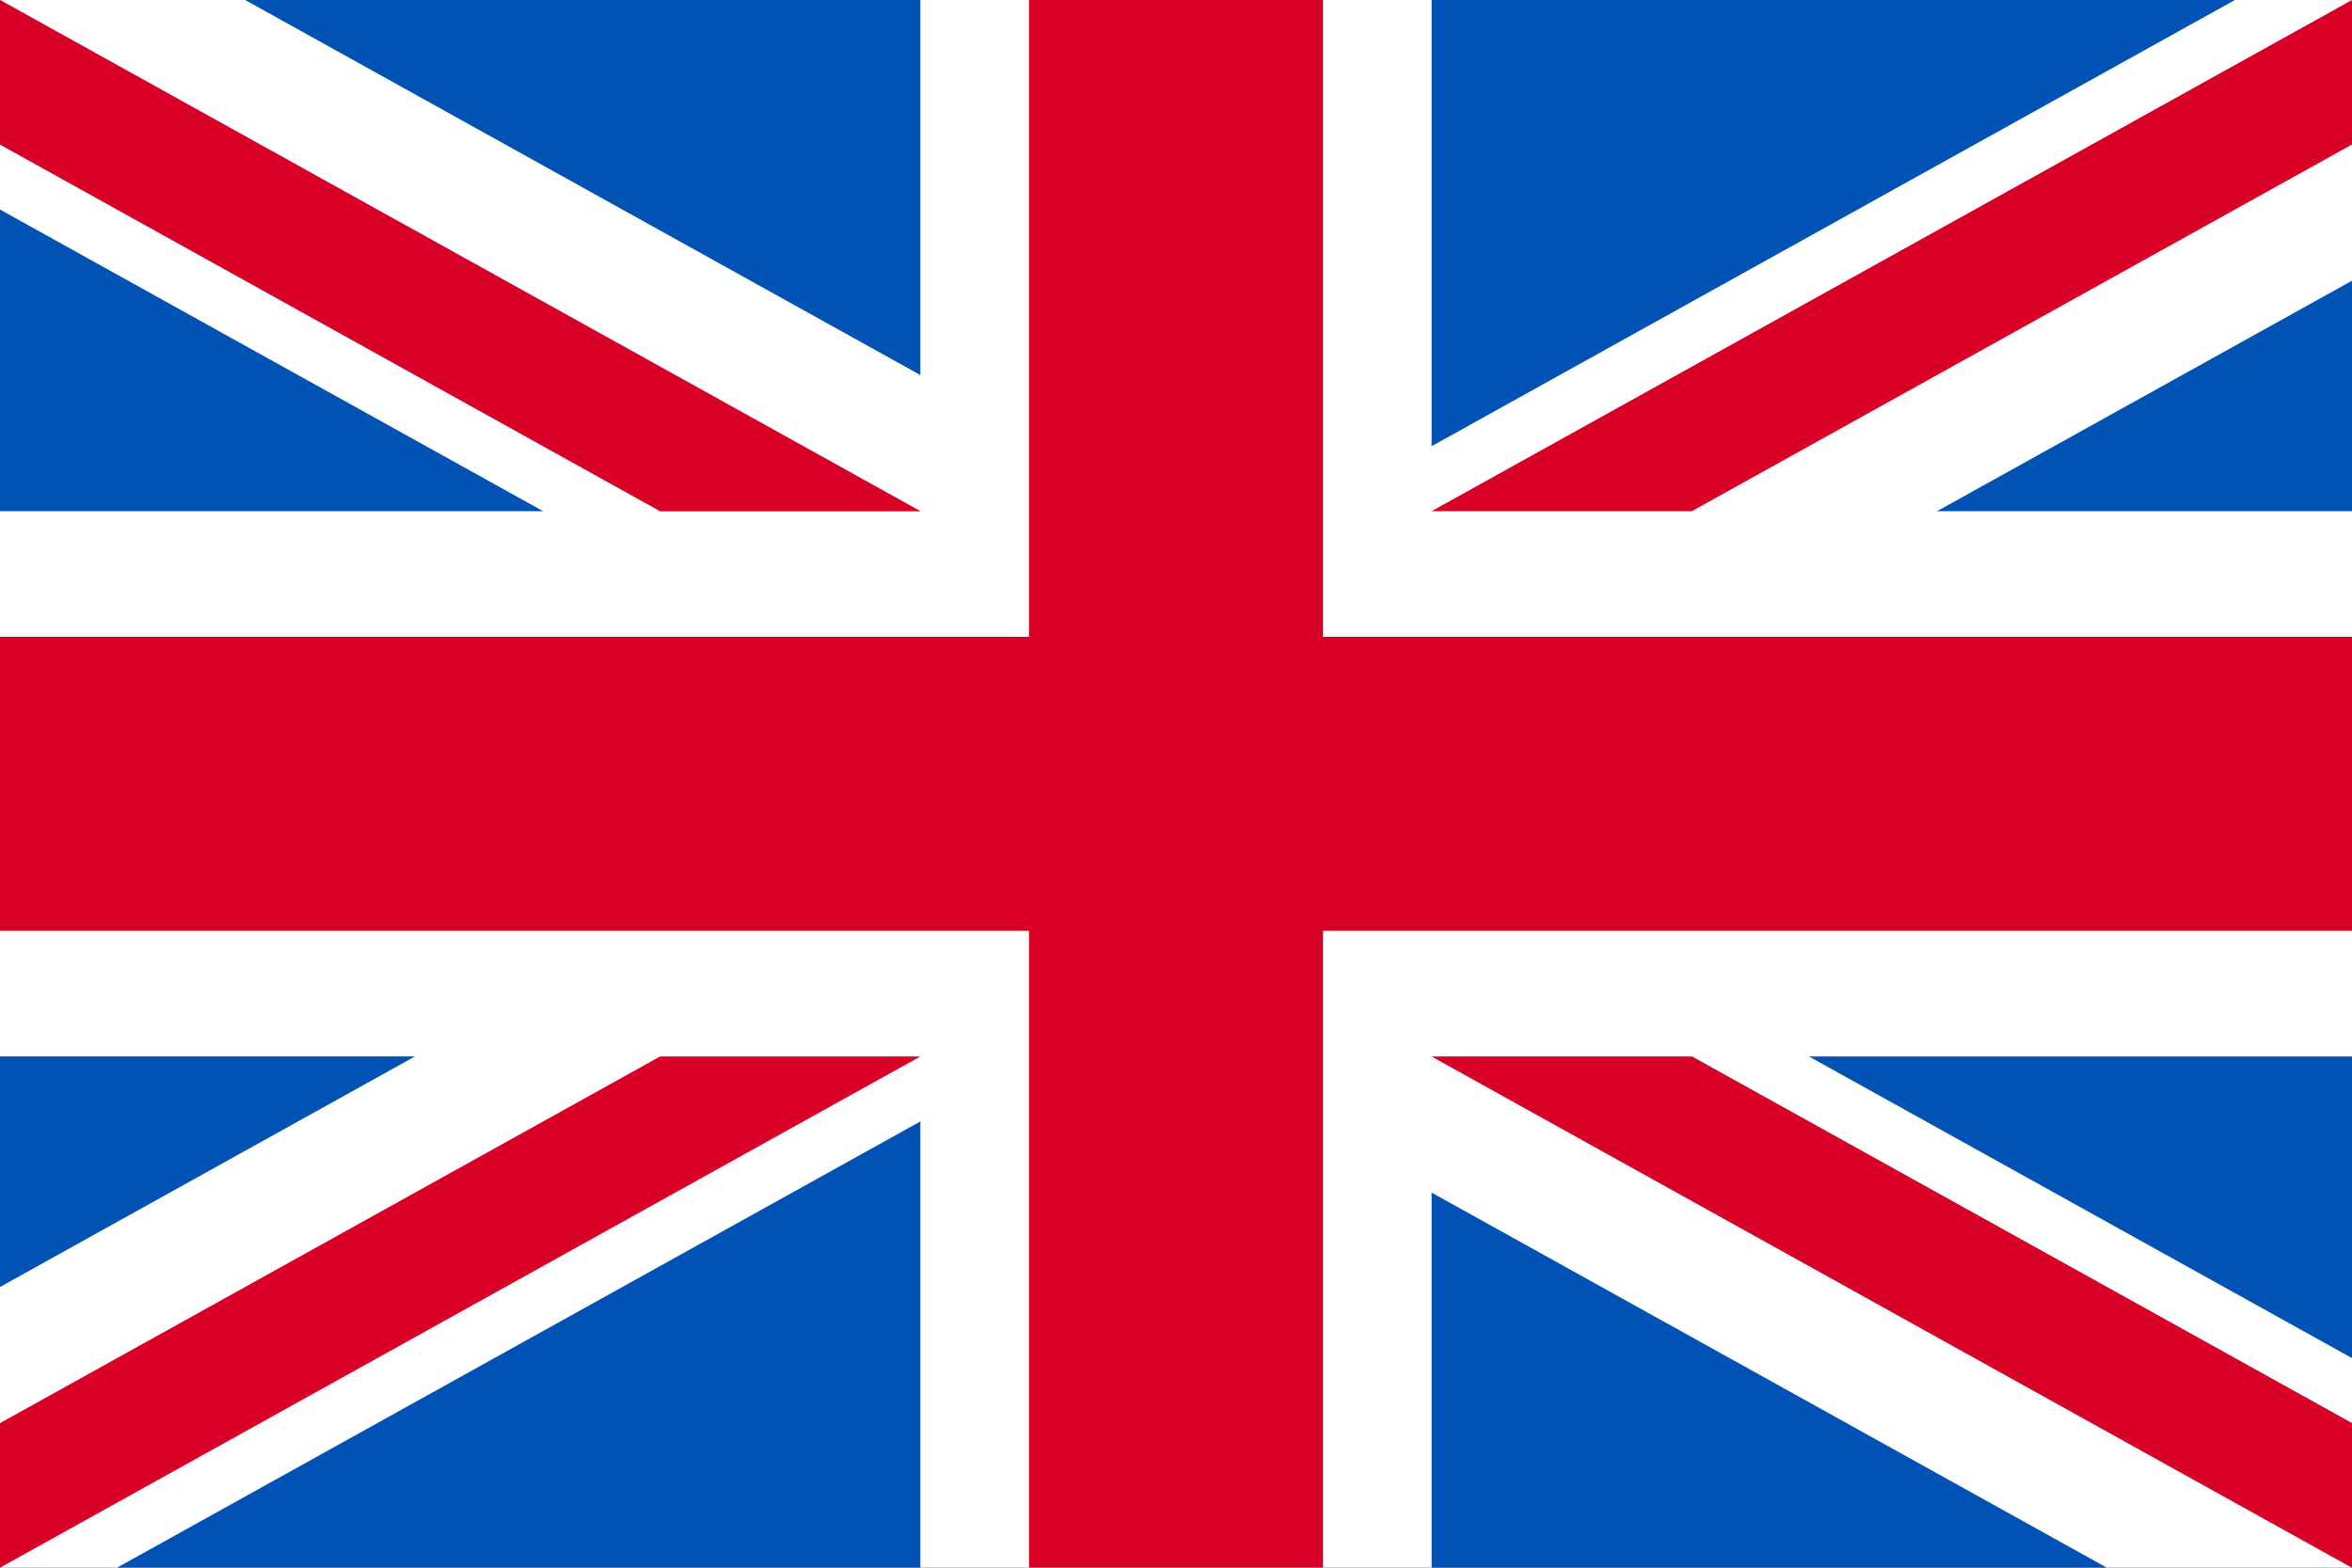
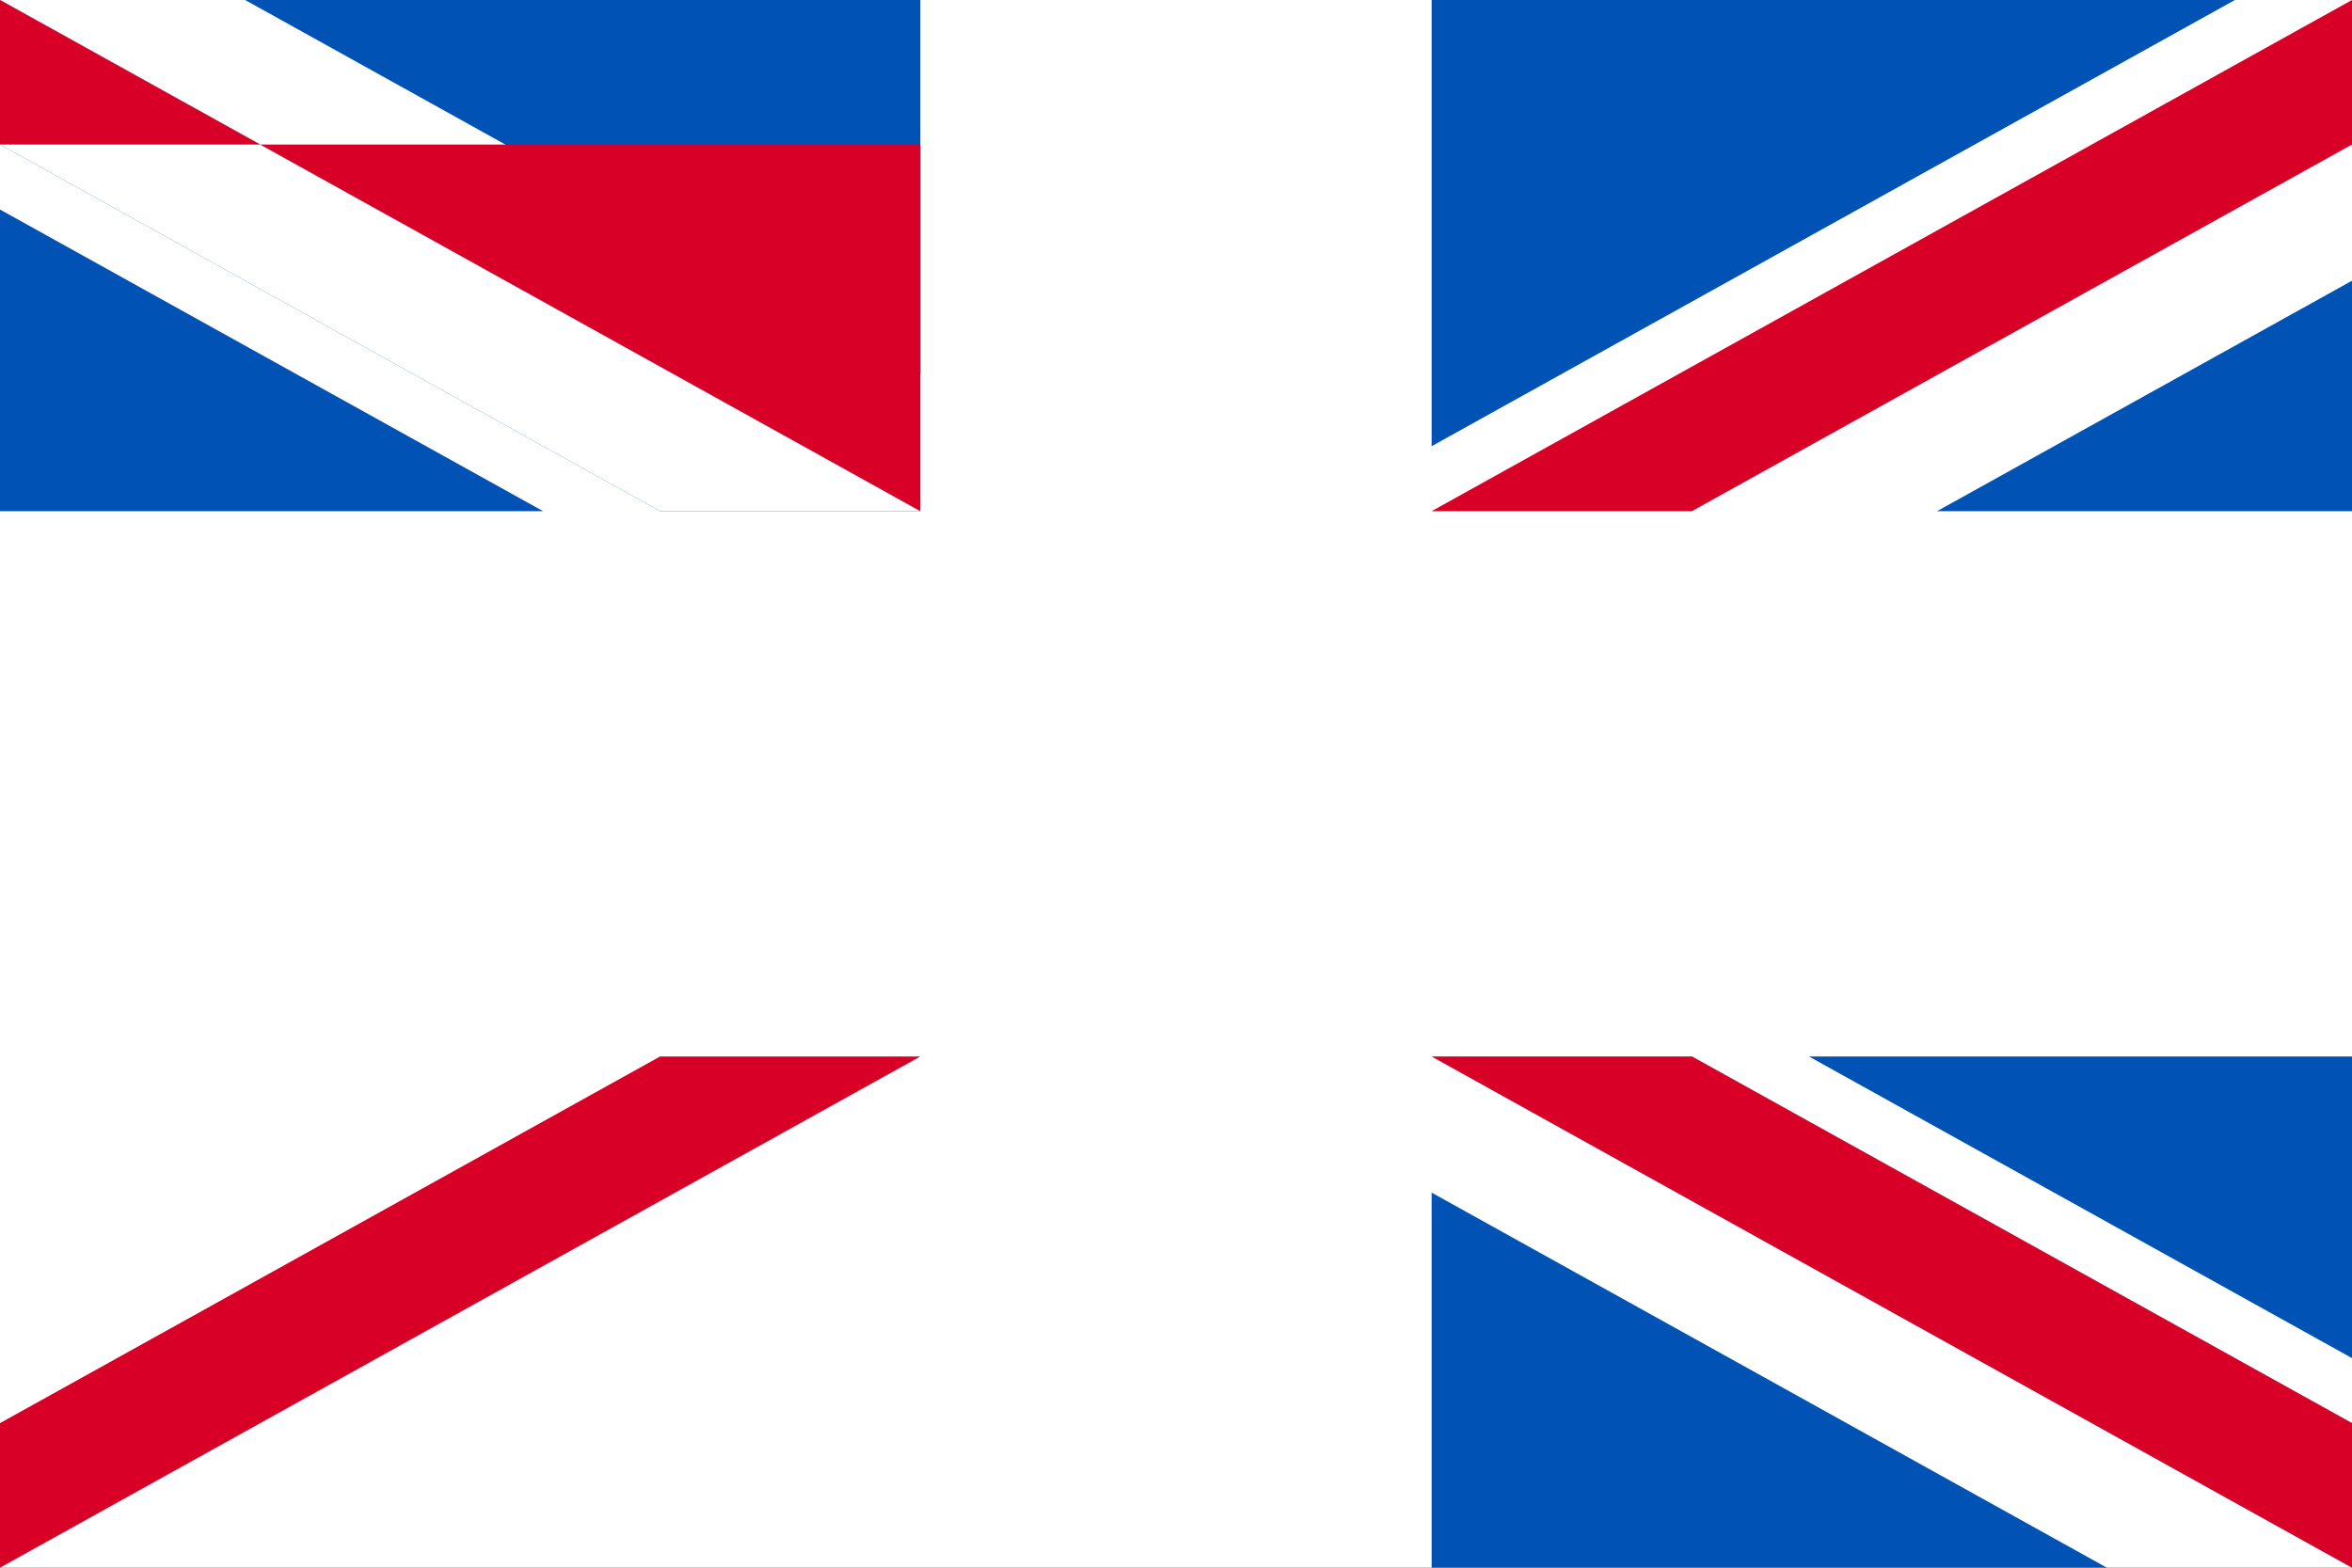
<svg xmlns="http://www.w3.org/2000/svg" width="48" height="32" viewBox="0 0 48 32" fill="none">
  <rect x="0" y="0" width="48" height="32" fill="#333333" stroke="none" />
  <g clip-path="url(#clip0_13244_3574)">
    <path d="M0 0H48V32H0V0Z" fill="white" />
-     <path d="M27 -0H21V12.999H0V19H21V31.999H27V19H48V12.999H27V-0Z" fill="#D80027" />
    <path d="M36.917 21.565L48 27.722V21.565H36.917ZM29.217 21.565L48 32V29.049L34.529 21.565H29.217ZM42.997 32L29.217 24.344V32H42.997Z" fill="#0052B4" />
    <path d="M29.217 21.565L48 32V29.049L34.529 21.565H29.217Z" fill="white" />
    <path d="M29.217 21.565L48 32V29.049L34.529 21.565H29.217Z" fill="#D80027" />
-     <path d="M8.469 21.564L0 26.27V21.564H8.469ZM18.783 22.891V31.999H2.39L18.783 22.891Z" fill="#0052B4" />
    <path d="M13.471 21.565L0 29.049V32L18.783 21.565H13.471Z" fill="#D80027" />
    <path d="M11.083 10.434L0 4.277V10.434H11.083ZM18.783 10.434L0 -0V2.95L13.471 10.434H18.783ZM5.003 -0L18.783 7.656V-0H5.003Z" fill="#0052B4" />
    <path d="M18.783 10.434L0 -0V2.95L13.471 10.434H18.783Z" fill="white" />
-     <path d="M18.783 10.434L0 -0V2.95L13.471 10.434H18.783Z" fill="#D80027" />
+     <path d="M18.783 10.434L0 -0V2.95H18.783Z" fill="#D80027" />
    <path d="M39.53 10.435L48 5.73V10.435H39.53ZM29.217 9.108V0H45.61L29.217 9.108Z" fill="#0052B4" />
    <path d="M34.529 10.434L48 2.95V-0L29.217 10.434H34.529Z" fill="#D80027" />
  </g>
  <defs>
    <clipPath id="clip0_13244_3574">
      <rect width="48" height="32" fill="white" />
    </clipPath>
  </defs>
</svg>